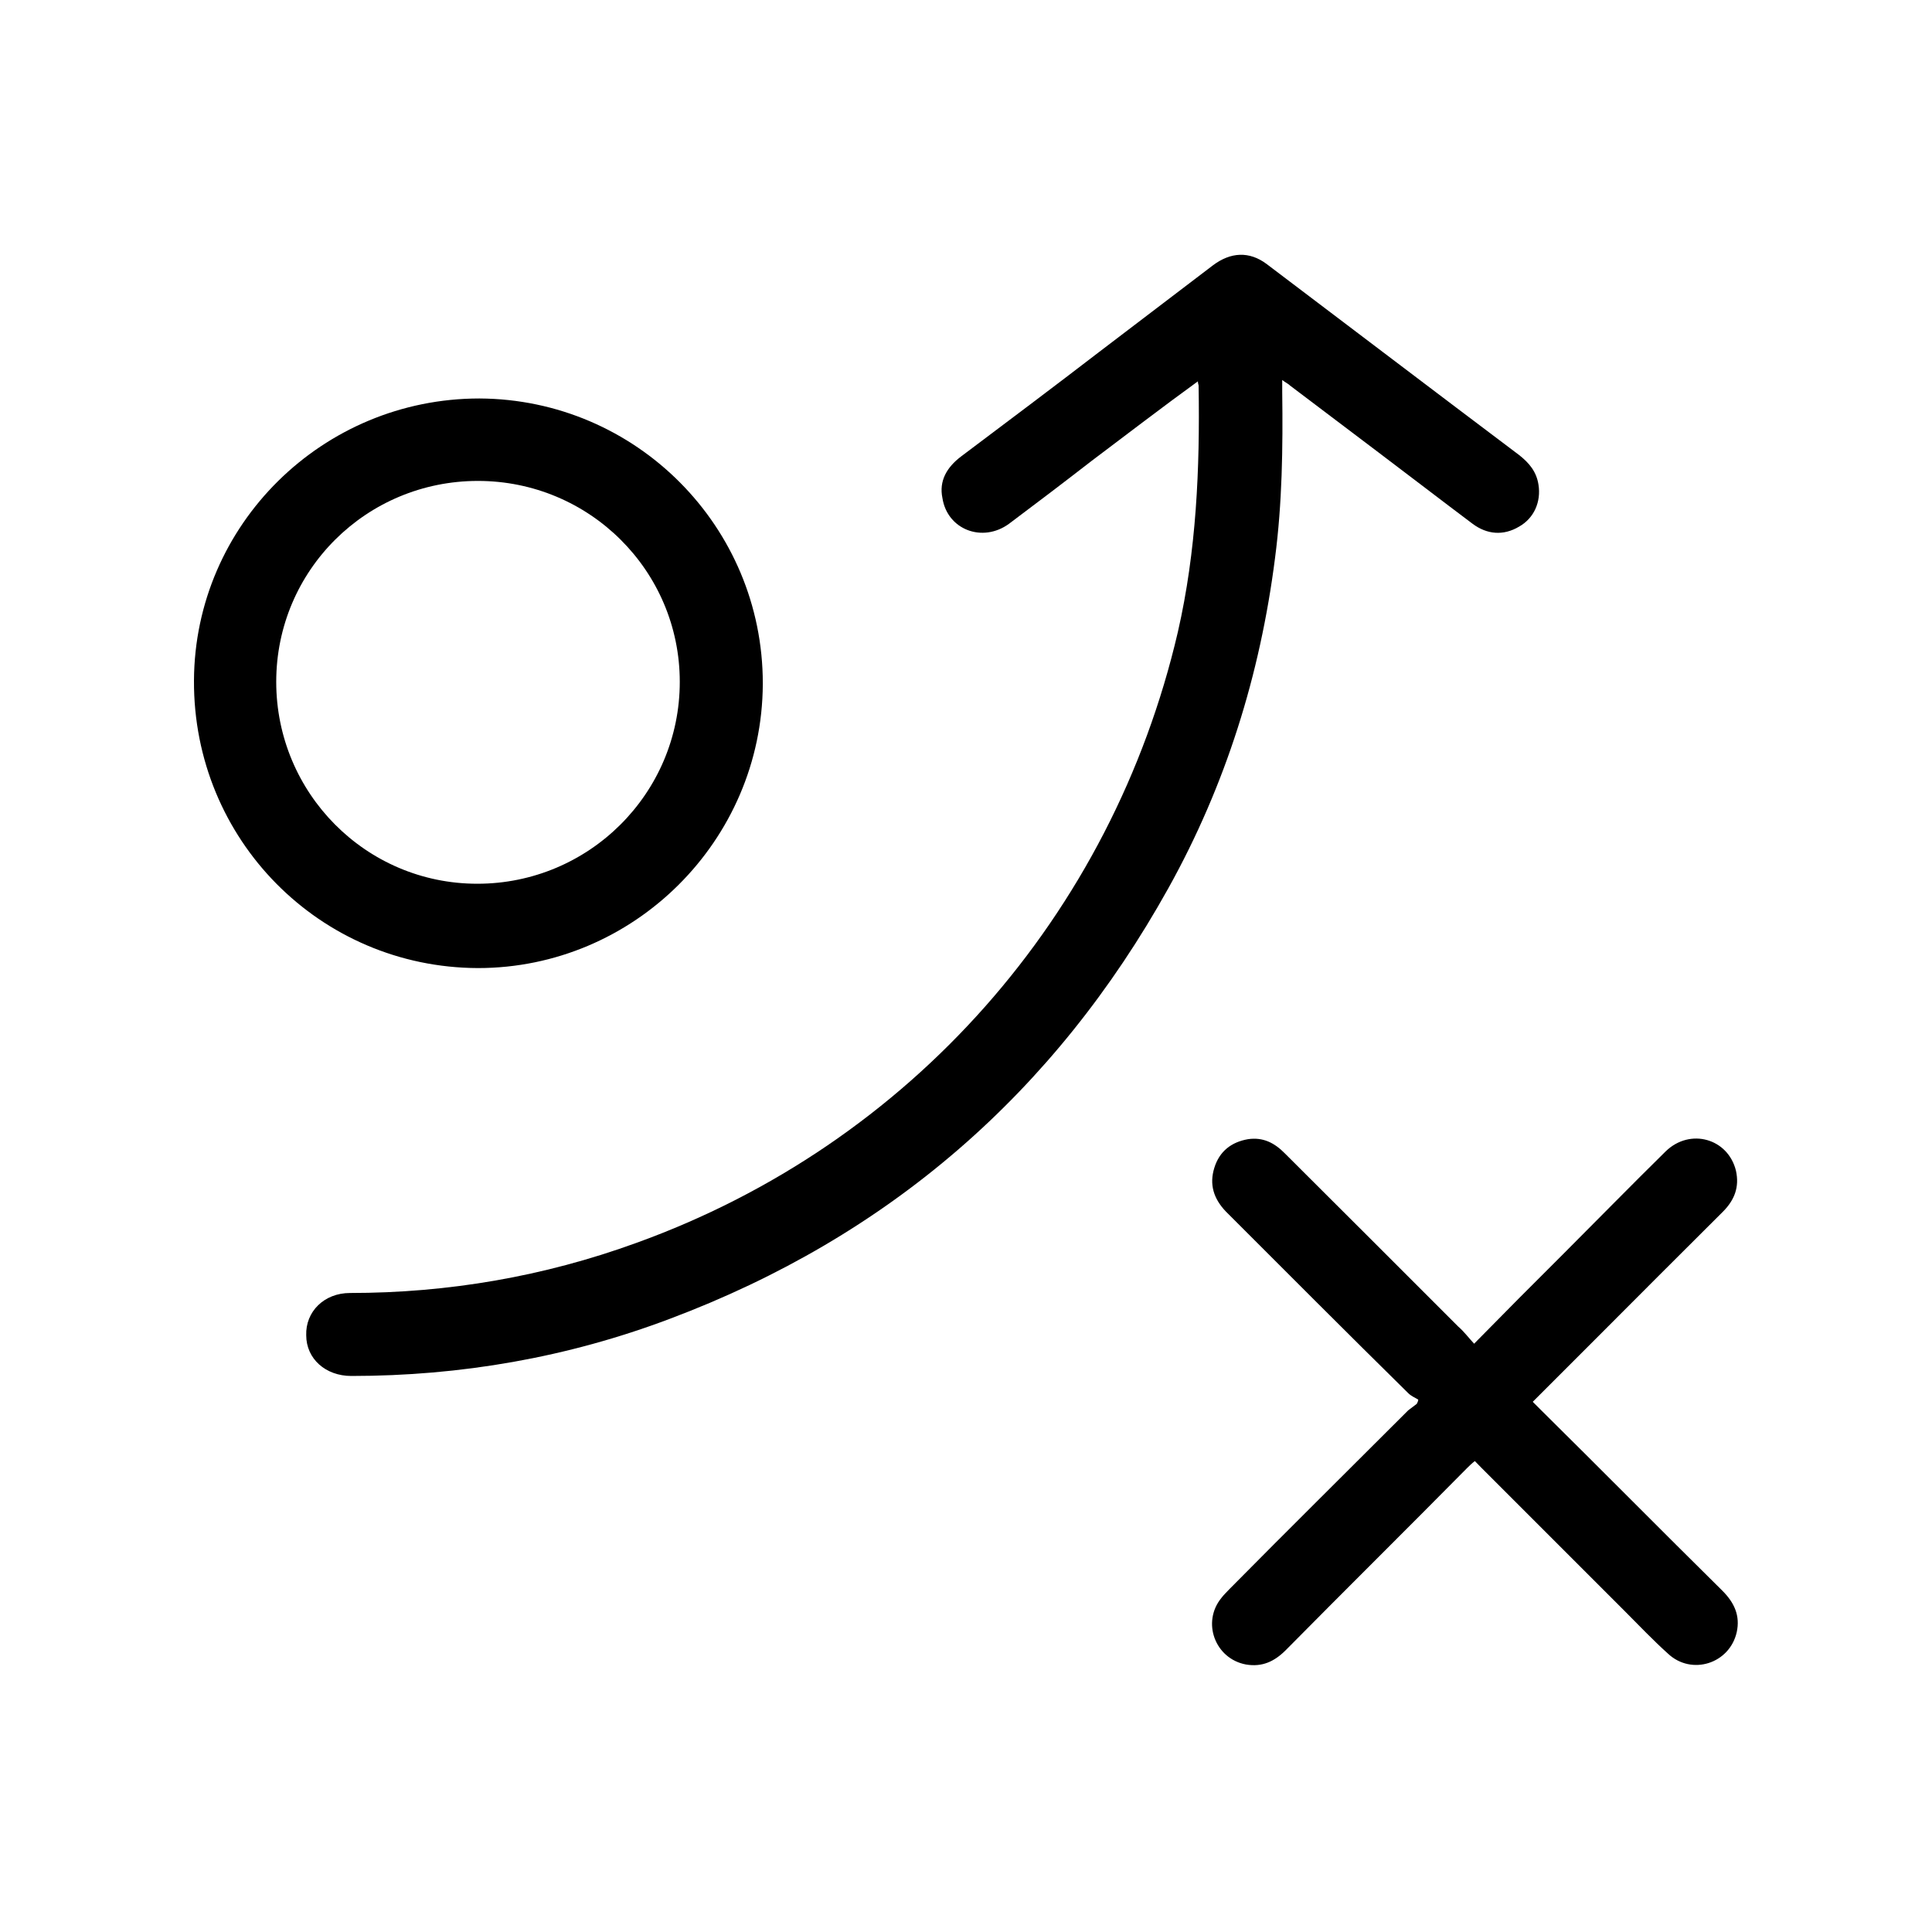
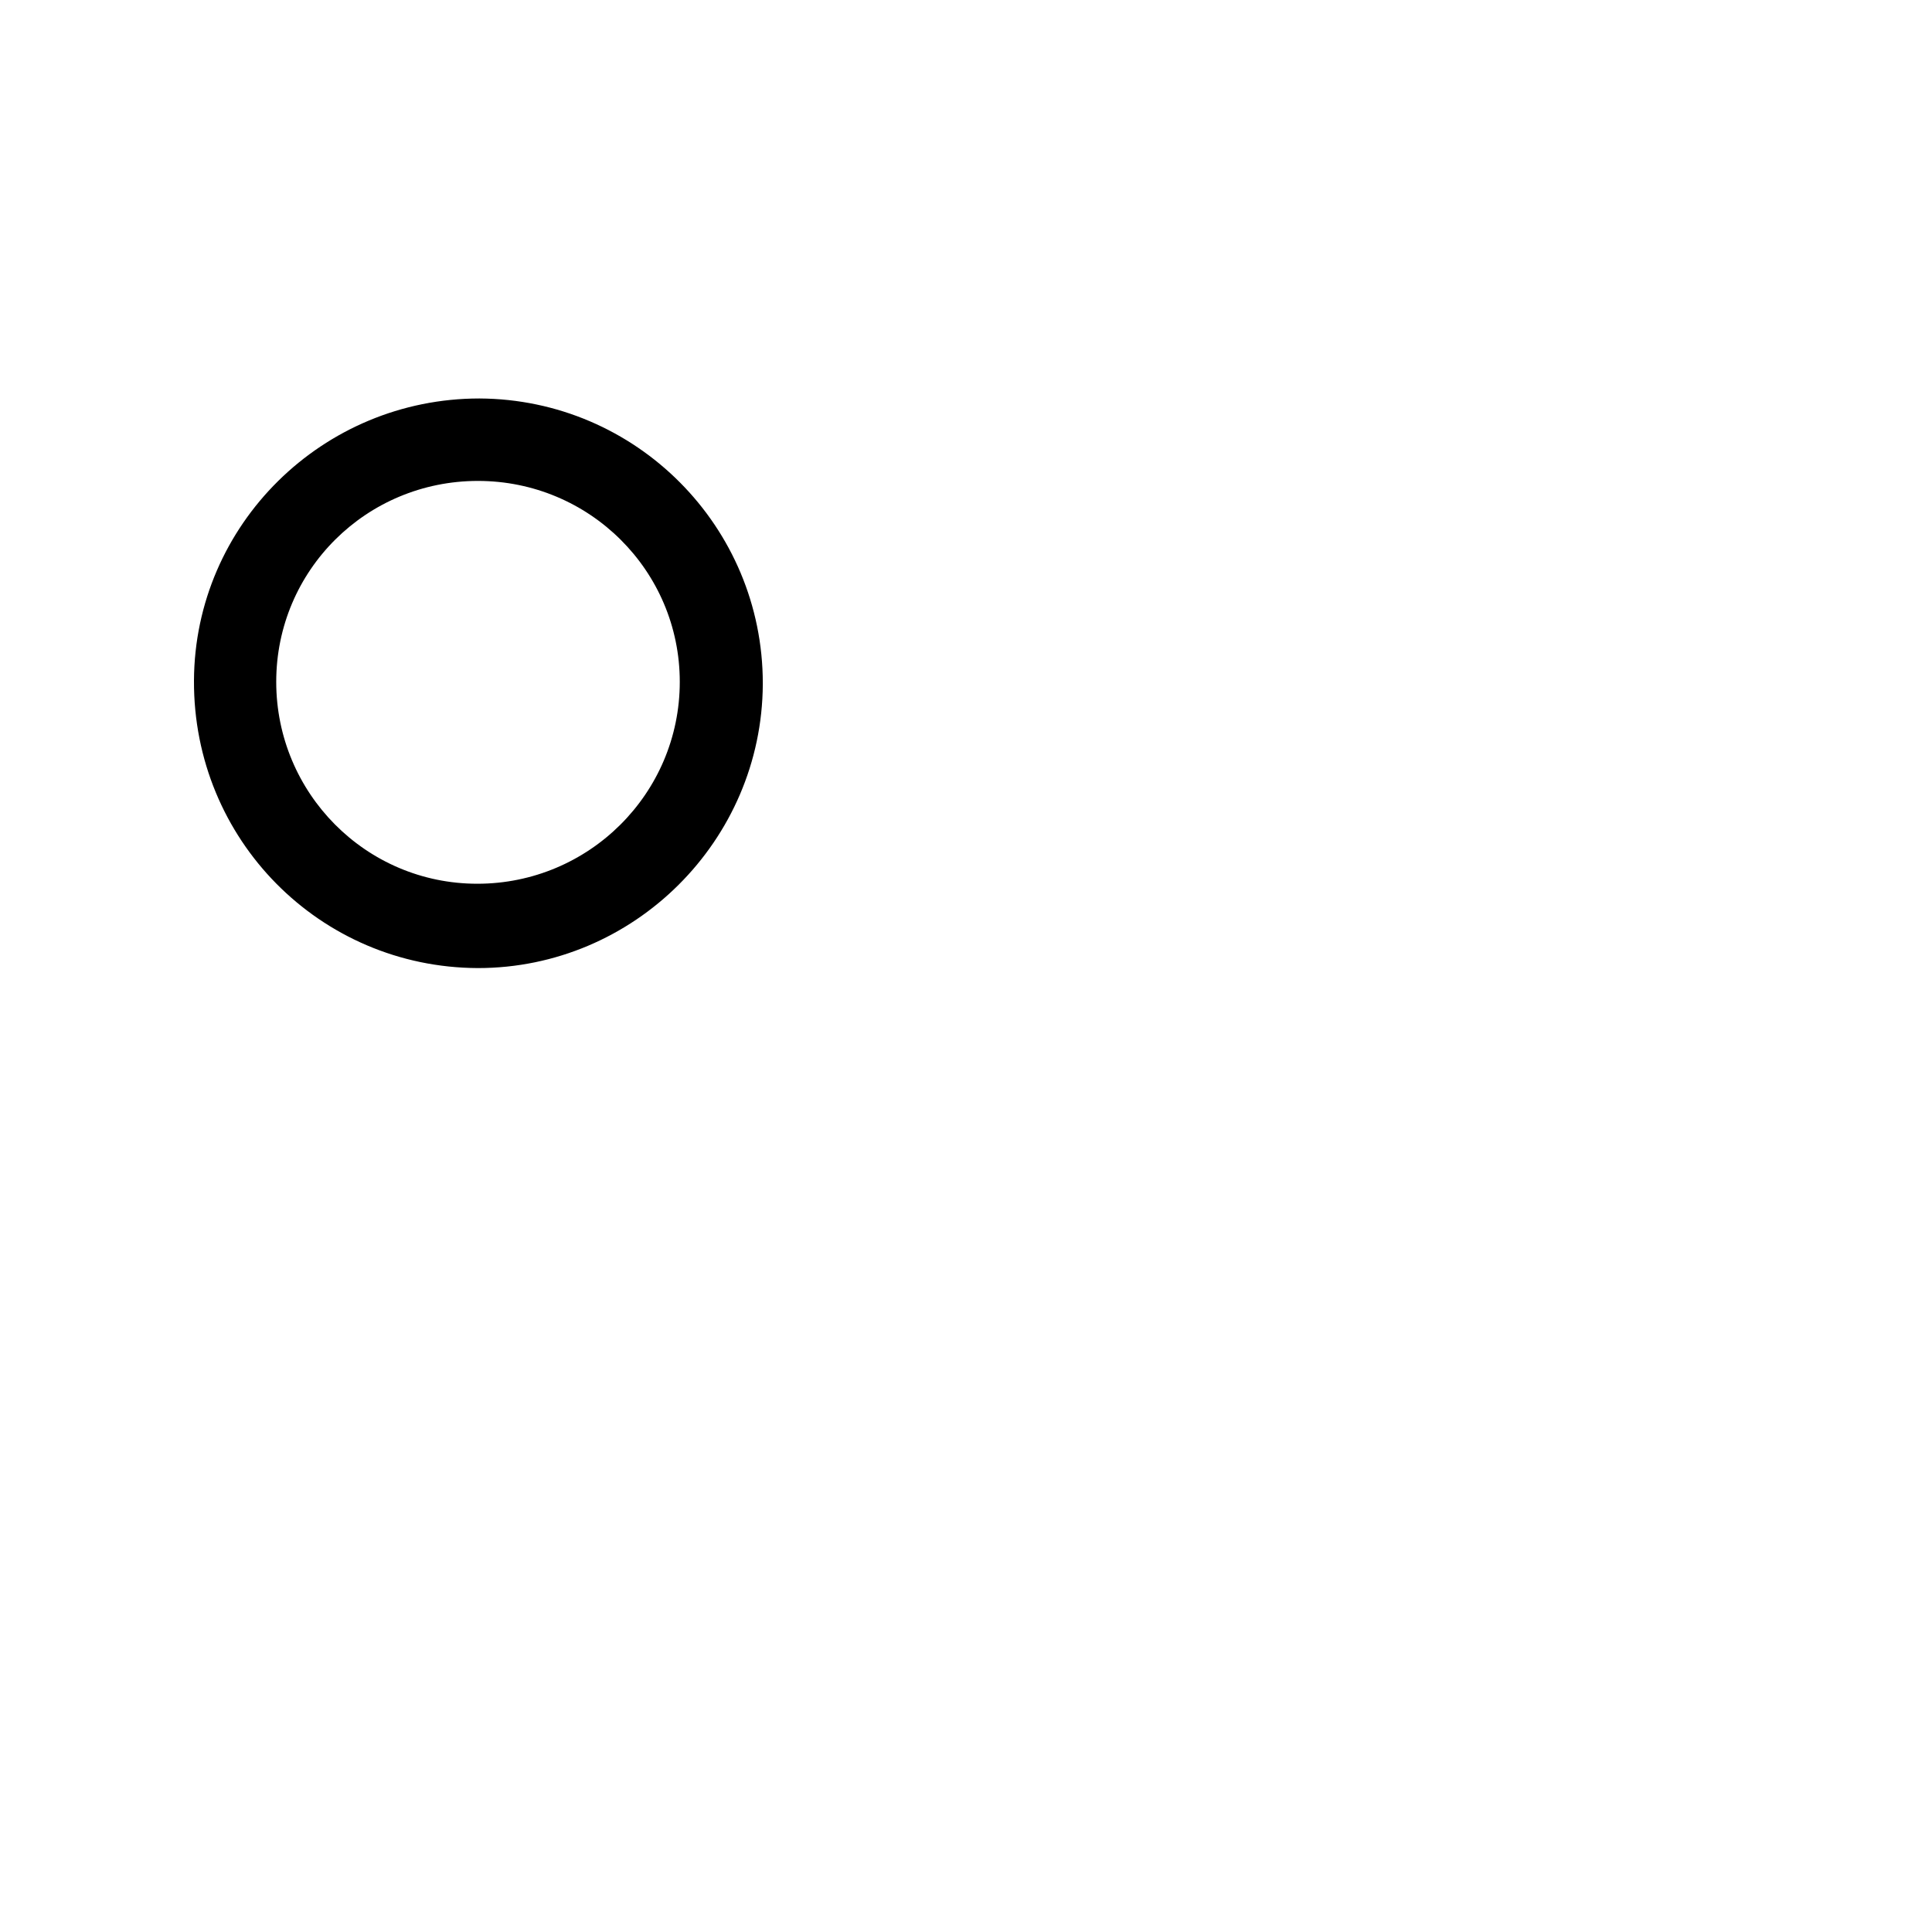
<svg xmlns="http://www.w3.org/2000/svg" width="40px" height="40px" viewBox="0 0 40 40" version="1.1">
  <g id="surface1">
-     <path style=" stroke:none;fill-rule:nonzero;fill:rgb(0%,0%,0%);fill-opacity:1;" d="M 26.547 8.133 C 26.547 8.059 26.547 7.984 26.547 7.867 C 26.621 7.926 26.668 7.941 26.711 7.984 C 27.32 8.445 27.926 8.902 28.535 9.363 C 29.184 9.852 29.836 10.355 30.488 10.844 C 30.785 11.066 31.125 11.098 31.453 10.902 C 31.762 10.727 31.91 10.387 31.852 10.031 C 31.809 9.762 31.66 9.586 31.453 9.422 C 29.703 8.105 27.969 6.785 26.223 5.465 C 25.867 5.199 25.48 5.215 25.109 5.496 C 24.324 6.09 23.539 6.695 22.754 7.289 C 21.809 8.016 20.859 8.727 19.895 9.453 C 19.602 9.676 19.438 9.957 19.512 10.312 C 19.613 10.965 20.34 11.246 20.891 10.844 C 21.465 10.414 22.031 9.984 22.605 9.539 C 23.332 8.992 24.043 8.445 24.801 7.895 C 24.801 7.941 24.816 7.969 24.816 7.984 C 24.844 9.703 24.77 11.406 24.387 13.082 C 23.023 18.949 18.844 23.688 13.172 25.734 C 11.258 26.43 9.273 26.77 7.246 26.77 C 6.711 26.77 6.324 27.156 6.34 27.645 C 6.34 28.133 6.742 28.488 7.273 28.488 C 9.539 28.488 11.75 28.105 13.867 27.305 C 18.398 25.602 21.836 22.621 24.191 18.387 C 25.379 16.25 26.09 13.969 26.398 11.555 C 26.547 10.414 26.562 9.273 26.547 8.117 Z M 26.547 8.133 " />
    <path style=" stroke:none;fill-rule:nonzero;fill:rgb(0%,0%,0%);fill-opacity:1;" d="M 15.793 14.148 C 15.793 10.902 13.172 8.266 9.926 8.25 C 6.68 8.25 4.031 10.859 4.016 14.09 C 4 17.379 6.621 20.031 9.895 20.043 C 13.125 20.043 15.777 17.406 15.793 14.164 Z M 5.719 14.117 C 5.719 11.809 7.586 9.957 9.895 9.957 C 12.207 9.957 14.074 11.82 14.074 14.117 C 14.074 16.43 12.191 18.297 9.883 18.297 C 7.57 18.297 5.719 16.414 5.719 14.117 Z M 5.719 14.117 " />
-     <path style=" stroke:none;fill-rule:nonzero;fill:rgb(0%,0%,0%);fill-opacity:1;" d="M 31.895 29.184 C 31.852 29.141 31.793 29.082 31.734 29.023 C 32.164 28.594 32.594 28.164 33.023 27.734 C 33.91 26.844 34.785 25.969 35.676 25.082 C 35.91 24.844 36.016 24.578 35.941 24.238 C 35.777 23.57 34.992 23.348 34.488 23.836 C 33.777 24.535 33.082 25.246 32.371 25.957 C 31.762 26.562 31.156 27.172 30.52 27.82 C 30.398 27.688 30.312 27.57 30.191 27.465 C 28.992 26.266 27.809 25.082 26.605 23.883 C 26.387 23.66 26.148 23.539 25.836 23.586 C 25.496 23.645 25.246 23.836 25.141 24.18 C 25.035 24.52 25.125 24.816 25.379 25.082 C 26.637 26.34 27.895 27.602 29.156 28.844 C 29.215 28.902 29.289 28.934 29.363 28.977 C 29.363 29.008 29.348 29.035 29.332 29.066 C 29.273 29.109 29.215 29.156 29.156 29.199 C 27.926 30.43 26.68 31.66 25.453 32.902 C 25.395 32.965 25.332 33.023 25.289 33.082 C 24.875 33.586 25.156 34.34 25.793 34.461 C 26.133 34.52 26.387 34.398 26.621 34.164 C 27.867 32.902 29.125 31.66 30.371 30.398 C 30.414 30.355 30.473 30.297 30.535 30.25 C 30.594 30.312 30.637 30.355 30.68 30.398 C 31.676 31.395 32.652 32.371 33.645 33.363 C 33.941 33.66 34.223 33.957 34.535 34.238 C 35.023 34.695 35.809 34.445 35.957 33.793 C 36.031 33.453 35.91 33.184 35.66 32.934 C 34.398 31.688 33.156 30.43 31.895 29.184 Z M 31.895 29.184 " />
  </g>
</svg>